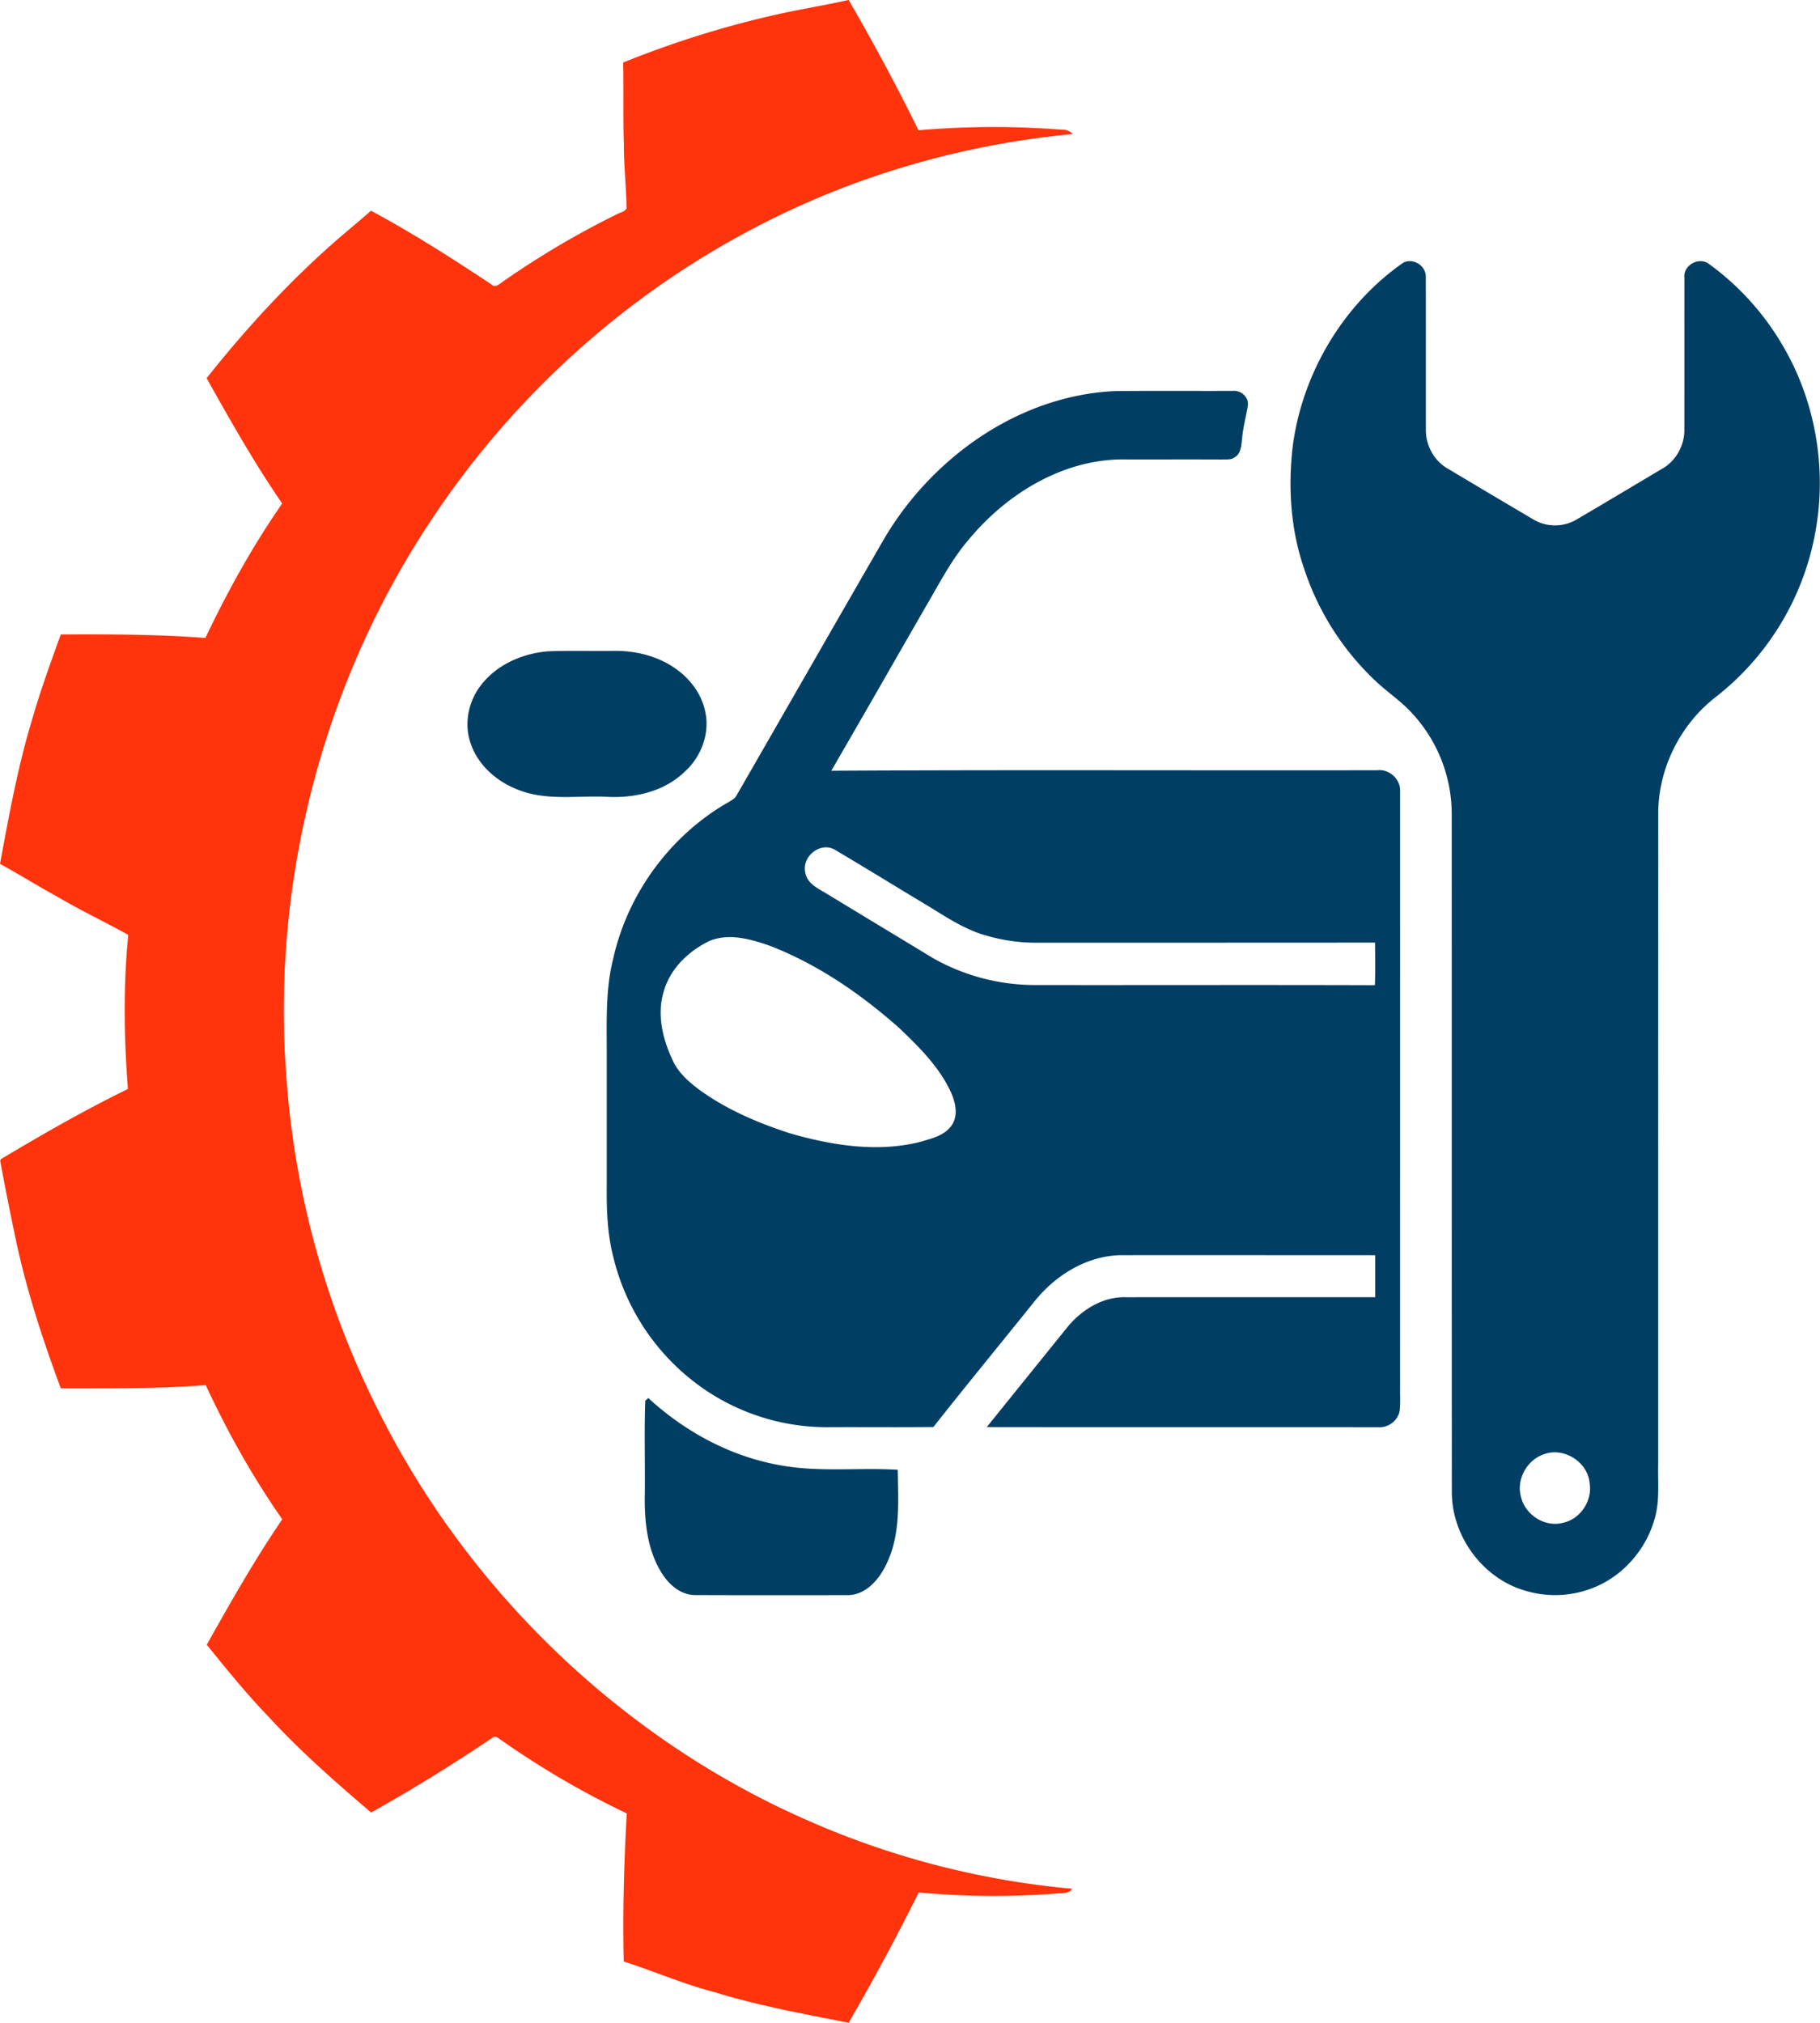
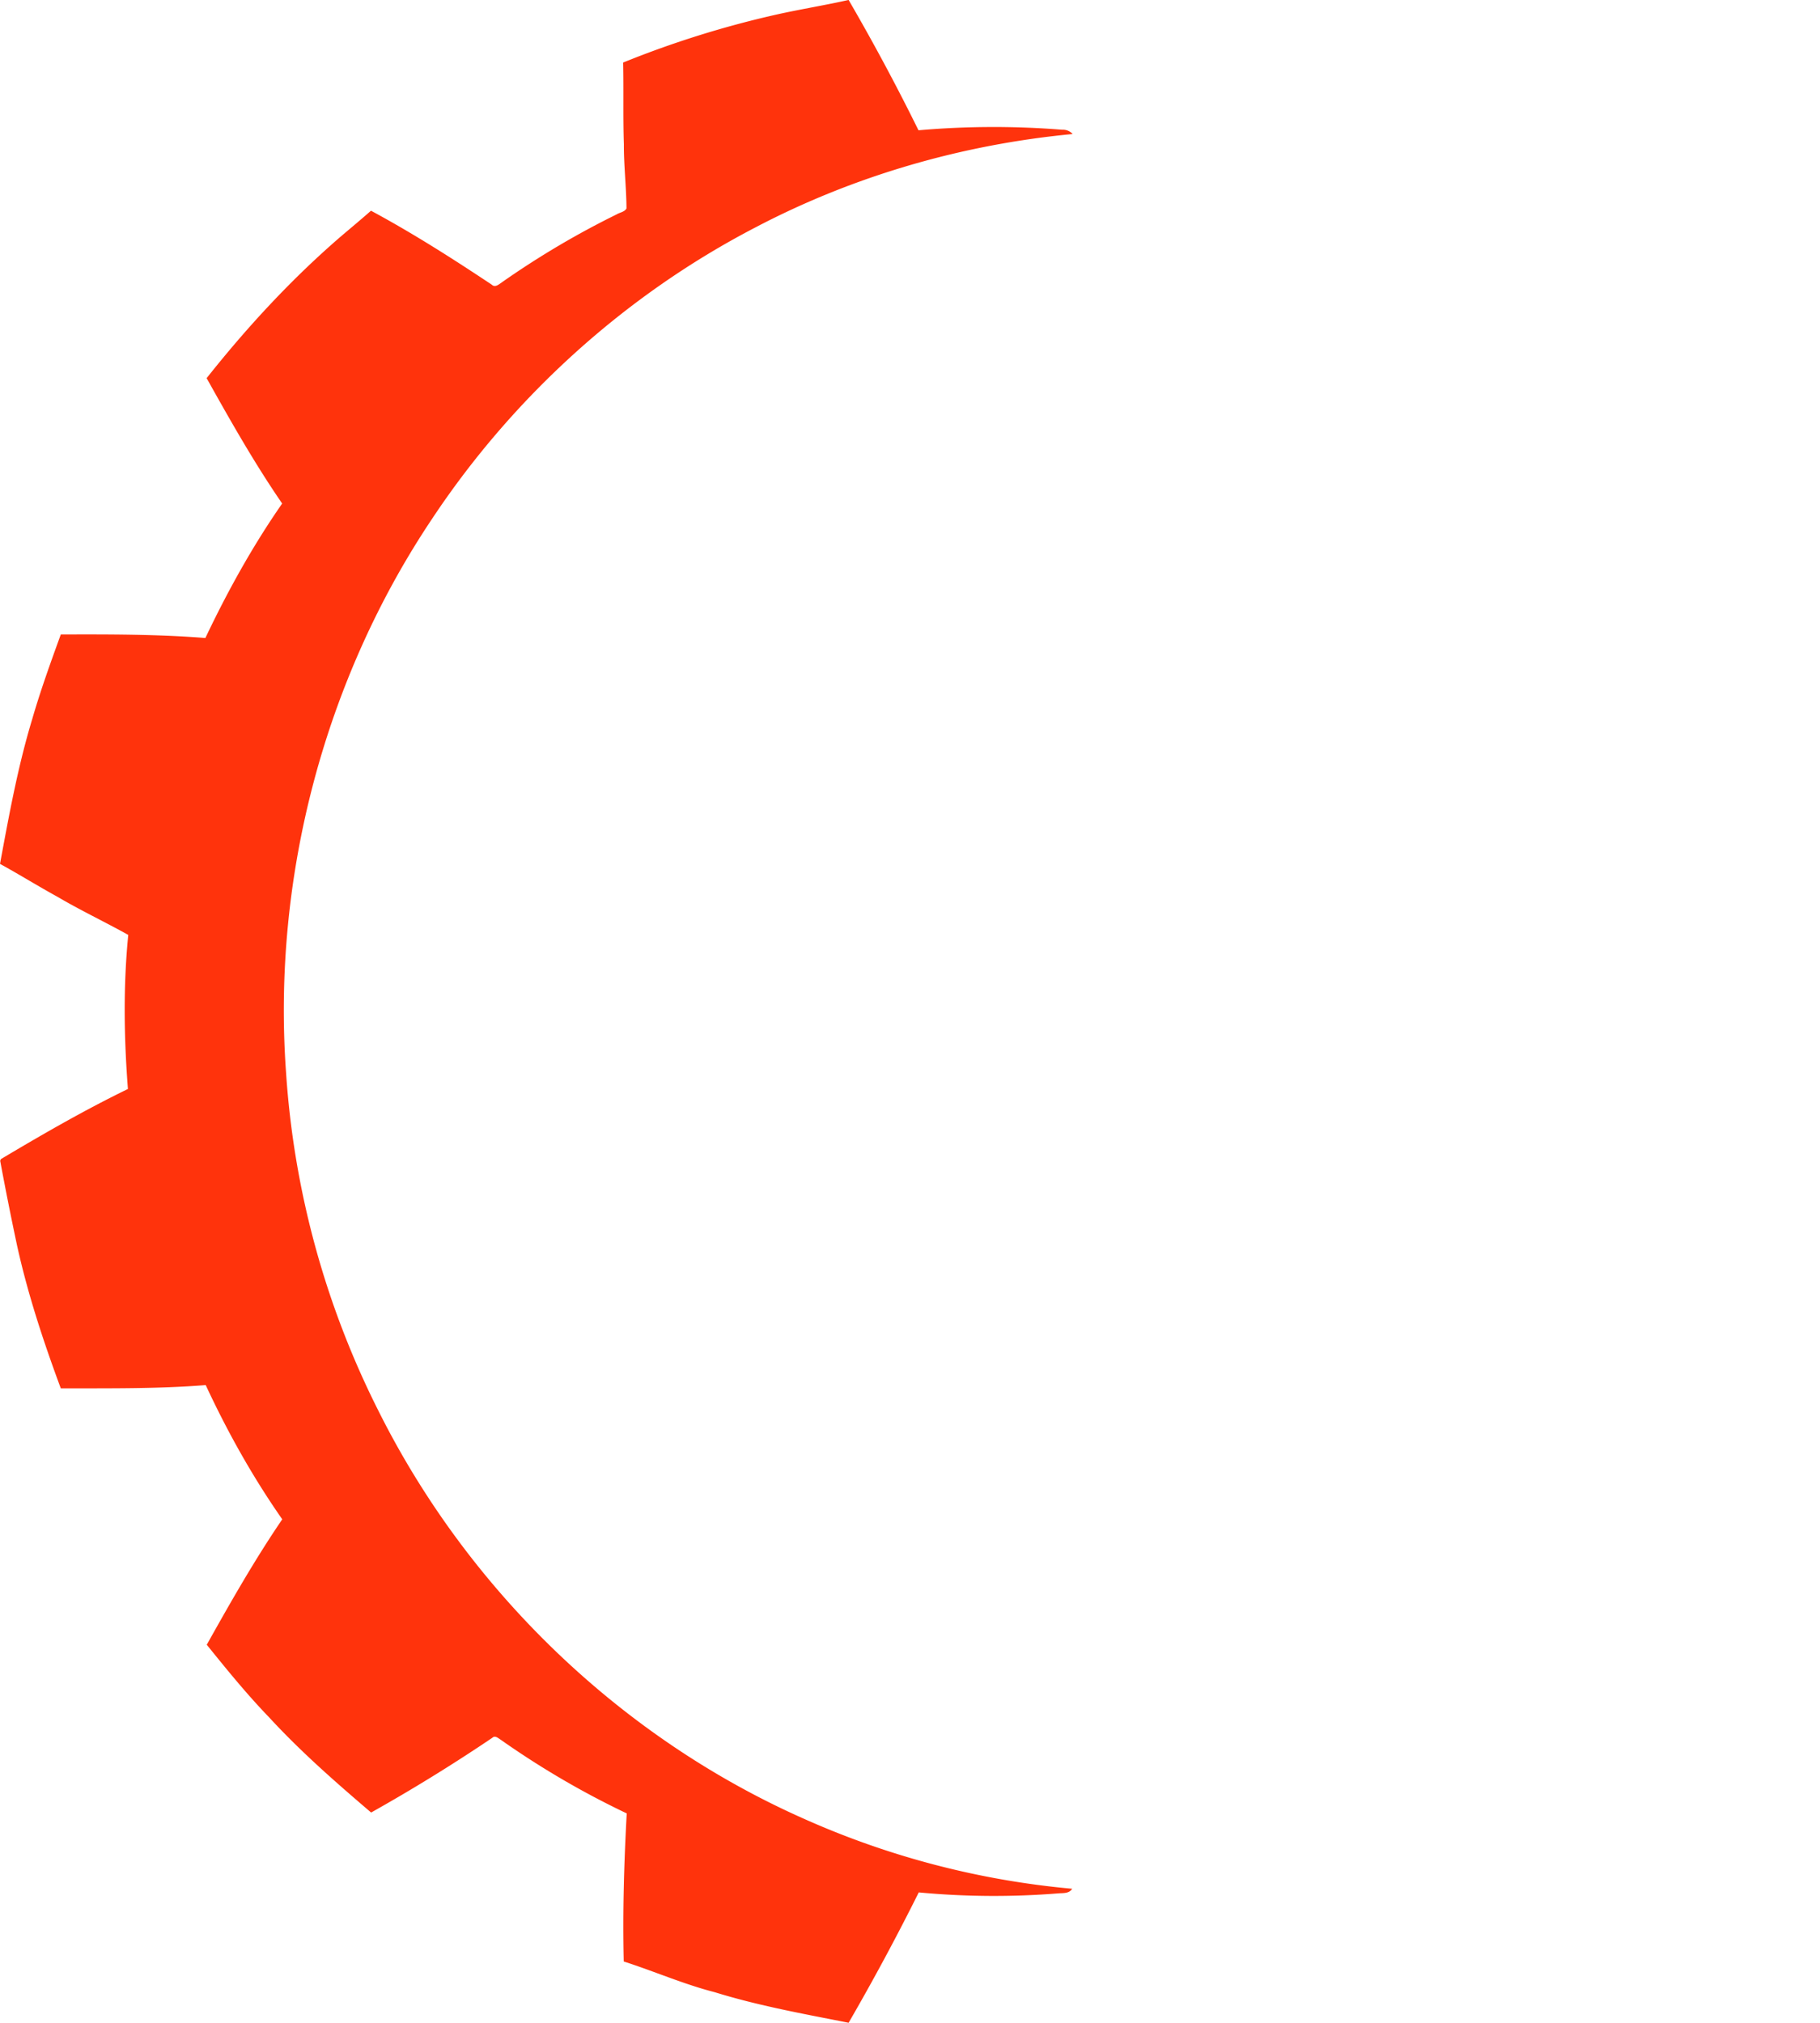
<svg xmlns="http://www.w3.org/2000/svg" width="81" height="90">
-   <path fill="#013e64" d="M62.459 11.684c.454-.22 1.031.151.997.67.008 2.265-.001 4.532.004 6.8 0 .705.4 1.39 1.014 1.72a700.87 700.87 0 003.758 2.23c.587.362 1.359.36 1.947.003 1.259-.738 2.51-1.488 3.764-2.233.613-.328 1.014-1.012 1.02-1.714.003-2.268 0-4.534.002-6.802-.059-.55.617-.93 1.062-.637a11.863 11.863 0 013.326 3.674c1.395 2.372 1.925 5.253 1.491 7.98a12.011 12.011 0 01-4.478 7.632c-1.546 1.191-2.532 3.11-2.564 5.087-.002 9.683-.002 19.365-.002 29.048-.022.807.075 1.635-.157 2.422-.359 1.299-1.296 2.42-2.504 2.98a4.578 4.578 0 01-3.252.23c-1.879-.534-3.277-2.41-3.272-4.396-.006-10.054-.003-20.105-.005-30.158a6.606 6.606 0 00-1.787-4.51c-.492-.536-1.104-.933-1.627-1.435a12.002 12.002 0 01-3.15-4.957c-.615-1.772-.732-3.693-.501-5.548.451-3.23 2.265-6.245 4.914-8.086 2.65-1.84 0 0 0 0zm5.236 54.928c.199.808 1.083 1.358 1.879 1.137.761-.165 1.298-.973 1.174-1.753-.081-.98-1.202-1.65-2.091-1.272-.722.27-1.182 1.126-.962 1.888zM39.418 23.855c2.17-3.594 6.013-6.27 10.22-6.455 1.743-.016 3.488-.002 5.231-.008.35-.037.711.266.669.64-.076.495-.218.978-.257 1.48-.039.293-.04.674-.335.835-.168.126-.383.087-.575.097-1.418-.007-2.834 0-4.25-.003-2.734-.053-5.29 1.49-7.011 3.572-.762.881-1.291 1.93-1.88 2.927-1.411 2.452-2.812 4.908-4.234 7.353 8.103-.048 16.209-.008 24.313-.023.53-.06 1.042.41 1.003.96.002 8.856-.001 17.713 0 26.568-.005.328.02.66-.022.987-.09.45-.535.757-.977.714-5.798-.003-11.598.003-17.396-.005 1.2-1.49 2.403-2.977 3.603-4.465.642-.77 1.586-1.352 2.605-1.312 3.692-.006 7.386 0 11.08-.002v-1.867c-3.776-.002-7.552-.004-11.327-.002-1.515.027-2.907.891-3.845 2.065-1.496 1.86-3.012 3.705-4.491 5.579-1.558.019-3.115 0-4.671.009a9.686 9.686 0 01-6.33-2.302 9.962 9.962 0 01-3.231-5.213c-.277-1.042-.318-2.13-.306-3.205V47.1c.008-1.491-.08-3.004.29-4.46.654-2.92 2.58-5.511 5.153-6.964.122-.076.26-.143.33-.28 2.217-3.845 4.417-7.7 6.64-11.54 2.225-3.84 0 0 0 0zm-3.582 14.95a.82.82 0 00.022.101c.082.39.032.154 0 0 .121.435.575.64.933.855 1.574.958 3.153 1.909 4.728 2.865a9.224 9.224 0 004.468 1.2c5.067.007 10.136-.01 15.203.007.027-.632.013-1.262.007-1.895-5.028.007-10.058.002-15.086.005a7.823 7.823 0 01-2.183-.308c-1.09-.293-2.013-.975-2.977-1.539-1.27-.766-2.533-1.543-3.807-2.296-.63-.356-1.457.298-1.308 1.005zm-6.29 5.287c-.327 1.039-.051 2.158.405 3.11.249.538.71.934 1.171 1.283 1.22.885 2.62 1.48 4.042 1.94 1.88.542 3.905.864 5.83.37.486-.147 1.045-.274 1.357-.72.31-.443.173-1.026-.031-1.483-.52-1.125-1.413-2.006-2.292-2.846-1.71-1.52-3.629-2.837-5.759-3.664-.851-.295-1.824-.58-2.693-.217-.92.444-1.735 1.212-2.03 2.227zm-2.28-15.132c.904-.021 1.825.178 2.604.658.726.445 1.325 1.155 1.509 2.012.23.972-.162 2.026-.885 2.685-.908.895-2.229 1.202-3.462 1.138-1.32-.067-2.699.19-3.963-.311-.964-.363-1.834-1.123-2.146-2.142-.28-.877-.047-1.874.53-2.575.714-.883 1.828-1.357 2.932-1.446.96-.04 1.92-.007 2.88-.02zm1.588 33.242c1.63 1.5 3.647 2.588 5.82 2.981 1.743.332 3.524.104 5.282.21.018 1.383.13 2.843-.474 4.129-.321.714-.92 1.44-1.754 1.45-2.272 0-4.545.006-6.817-.004-.669-.016-1.202-.525-1.522-1.08-.614-1.049-.718-2.31-.69-3.504.014-1.356-.031-2.714.02-4.069z" />
  <path fill="#FF330C" d="M34.602.638c1.05-.233 2.115-.404 3.166-.64a95.5 95.5 0 013.11 5.799 38.276 38.276 0 016.392-.025.587.587 0 01.47.191c-4.907.466-9.739 1.855-14.122 4.157-5.761 2.991-10.752 7.493-14.374 12.942-4.807 7.165-7.134 15.995-6.514 24.643a39.136 39.136 0 004.122 15.084c4.007 8.009 10.808 14.53 18.91 18.124a37.534 37.534 0 0011.957 3.122c-.132.21-.376.189-.587.202a35.749 35.749 0 01-6.242-.04 105.716 105.716 0 01-3.122 5.8c-1.998-.395-4.006-.755-5.956-1.359-1.384-.355-2.696-.933-4.052-1.367-.051-2.2.013-4.394.133-6.589a38.293 38.293 0 01-5.6-3.272c-.111-.067-.255-.214-.381-.093a76.455 76.455 0 01-5.395 3.326c-1.578-1.347-3.142-2.714-4.55-4.246-.983-1.018-1.876-2.119-2.765-3.219 1.061-1.895 2.137-3.787 3.36-5.581-1.313-1.879-2.438-3.888-3.406-5.971-2.145.168-4.3.142-6.45.145-.775-2.09-1.478-4.215-1.956-6.4a144.317 144.317 0 01-.743-3.73l.033-.07c1.85-1.102 3.718-2.179 5.653-3.12-.175-2.277-.211-4.577.015-6.855-1.047-.583-2.132-1.095-3.165-1.704-.857-.47-1.687-.987-2.543-1.456.4-2.158.793-4.326 1.43-6.428.37-1.28.822-2.53 1.276-3.78 2.147-.008 4.294-.008 6.435.157.986-2.078 2.105-4.096 3.417-5.982-1.23-1.788-2.302-3.683-3.362-5.578 1.821-2.296 3.817-4.454 6.035-6.357.428-.363.858-.72 1.28-1.093 1.848.994 3.628 2.128 5.379 3.293.137.132.293 0 .413-.083a38.276 38.276 0 015.136-3.044c.144-.09.351-.105.443-.266-.006-.952-.12-1.903-.116-2.857-.04-1.211-.006-2.424-.032-3.636A43.773 43.773 0 0134.602.638z" />
</svg>